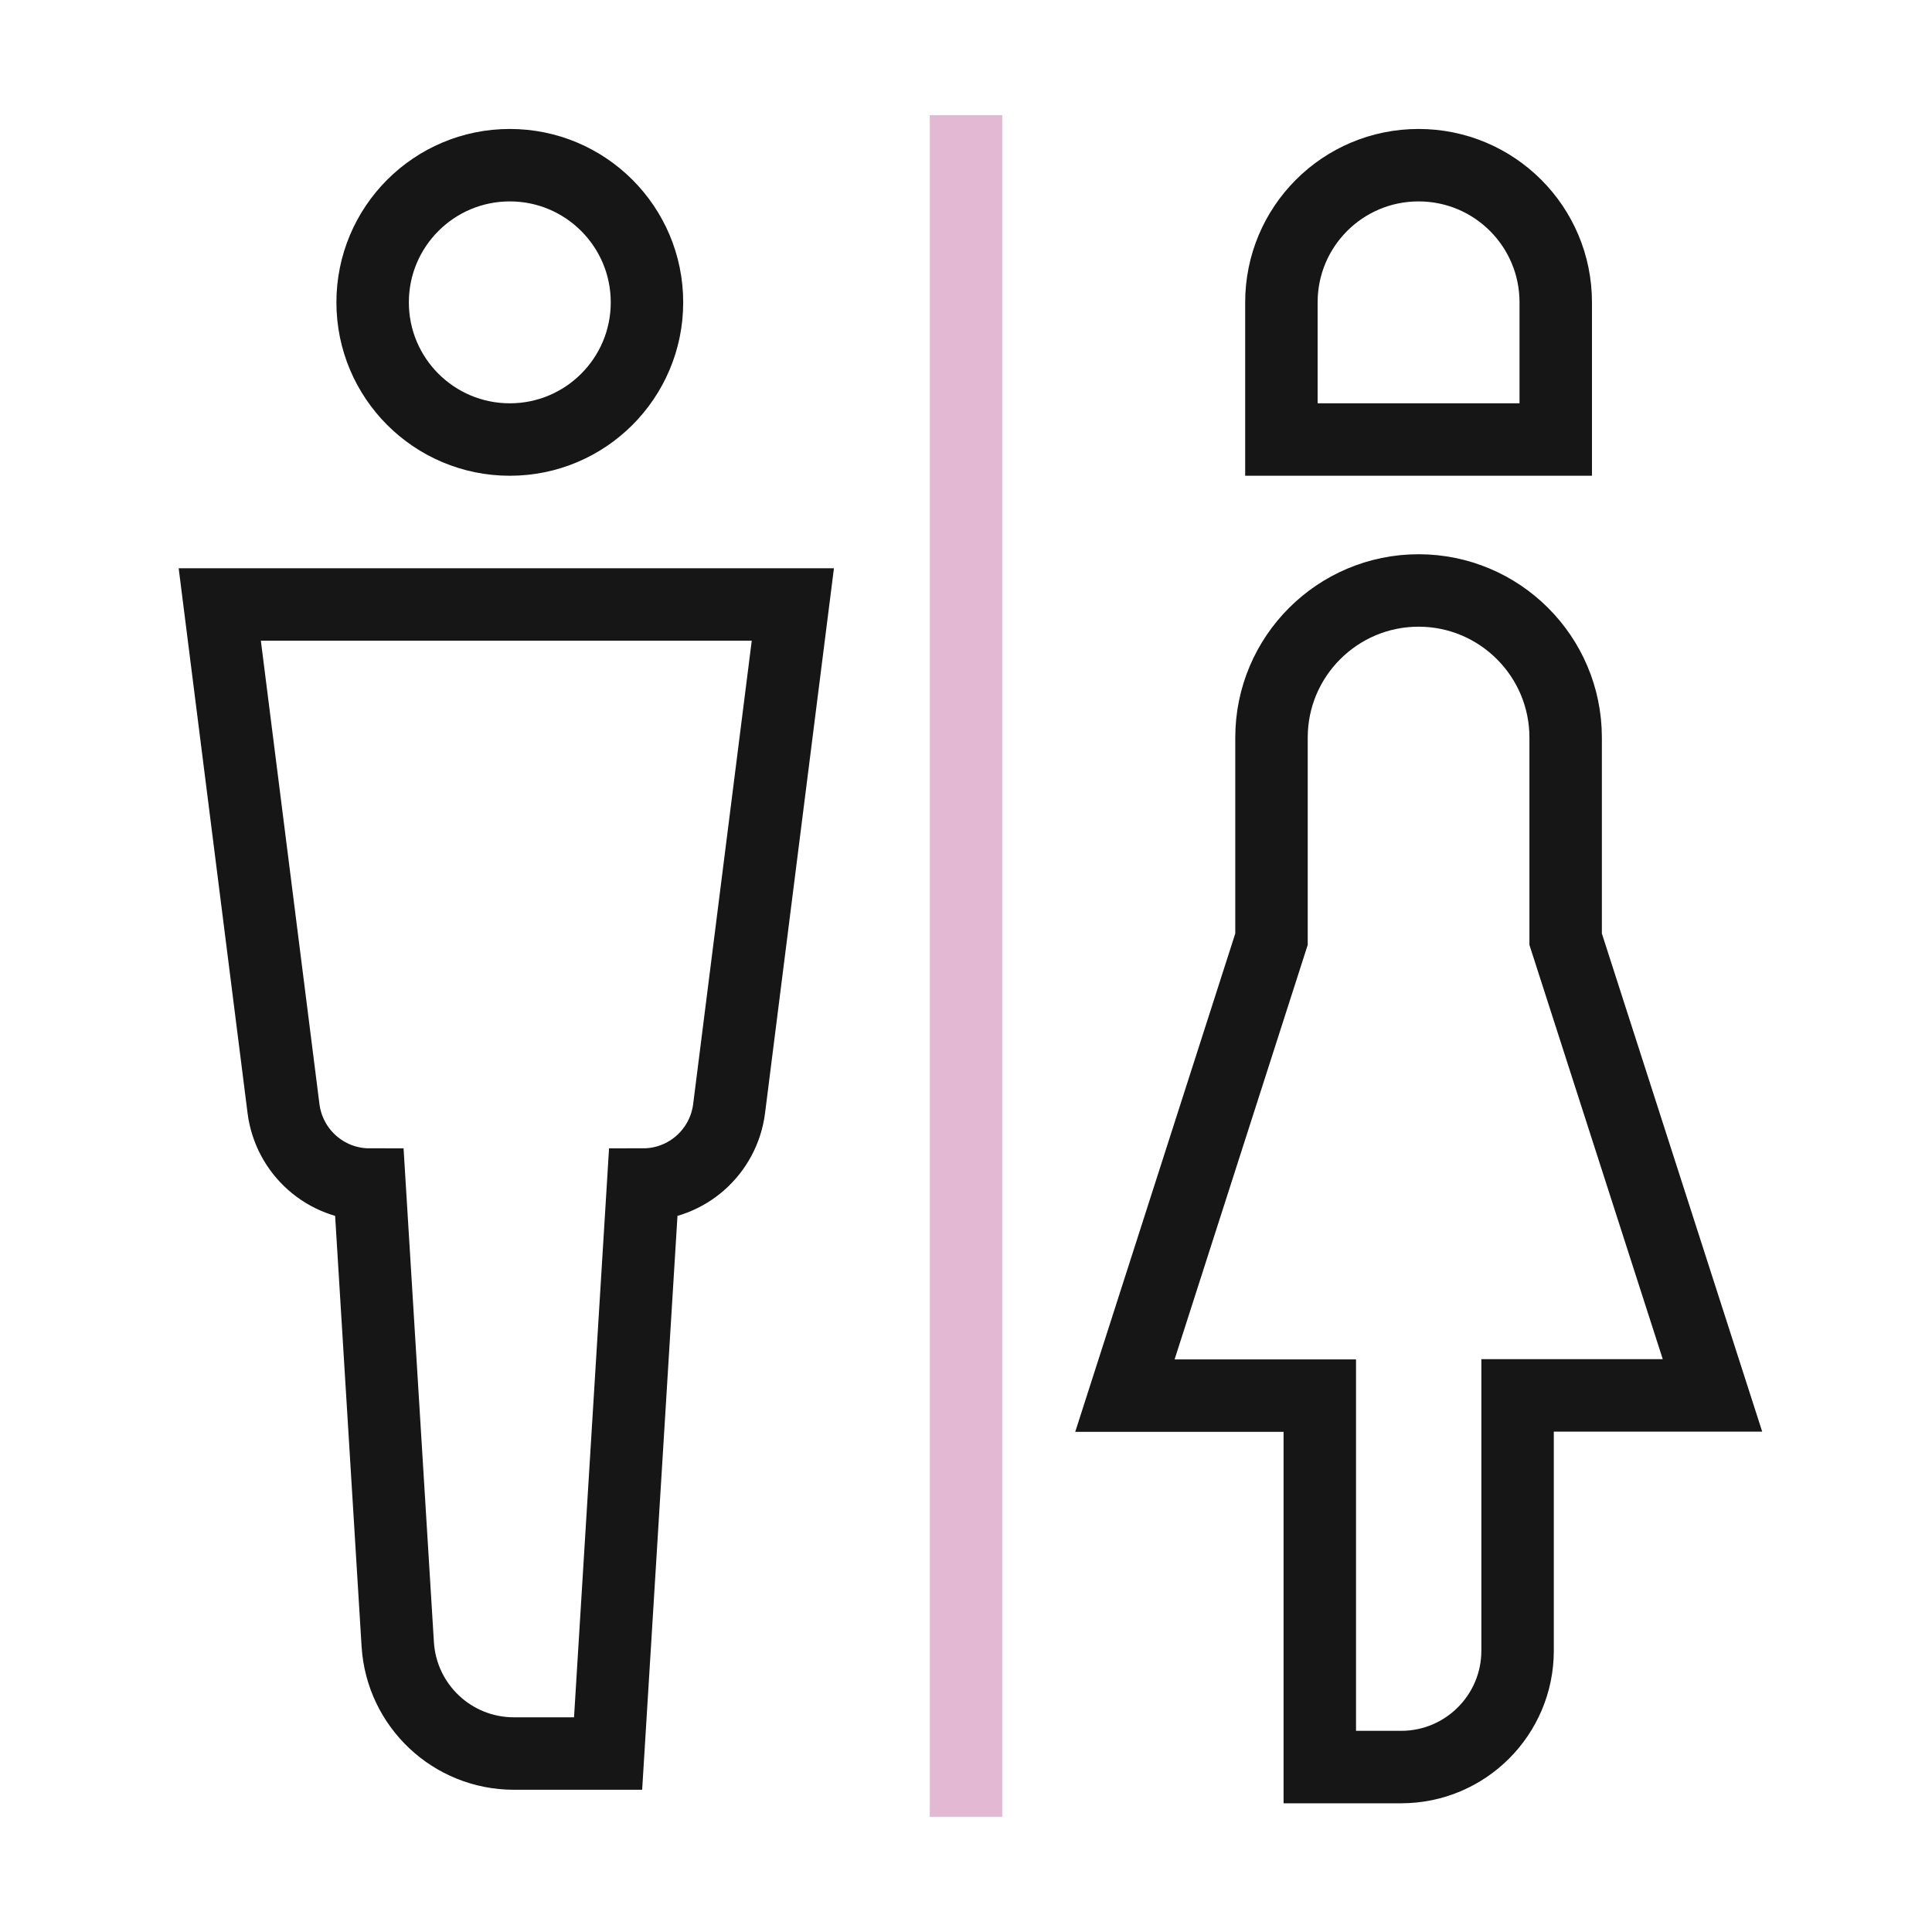
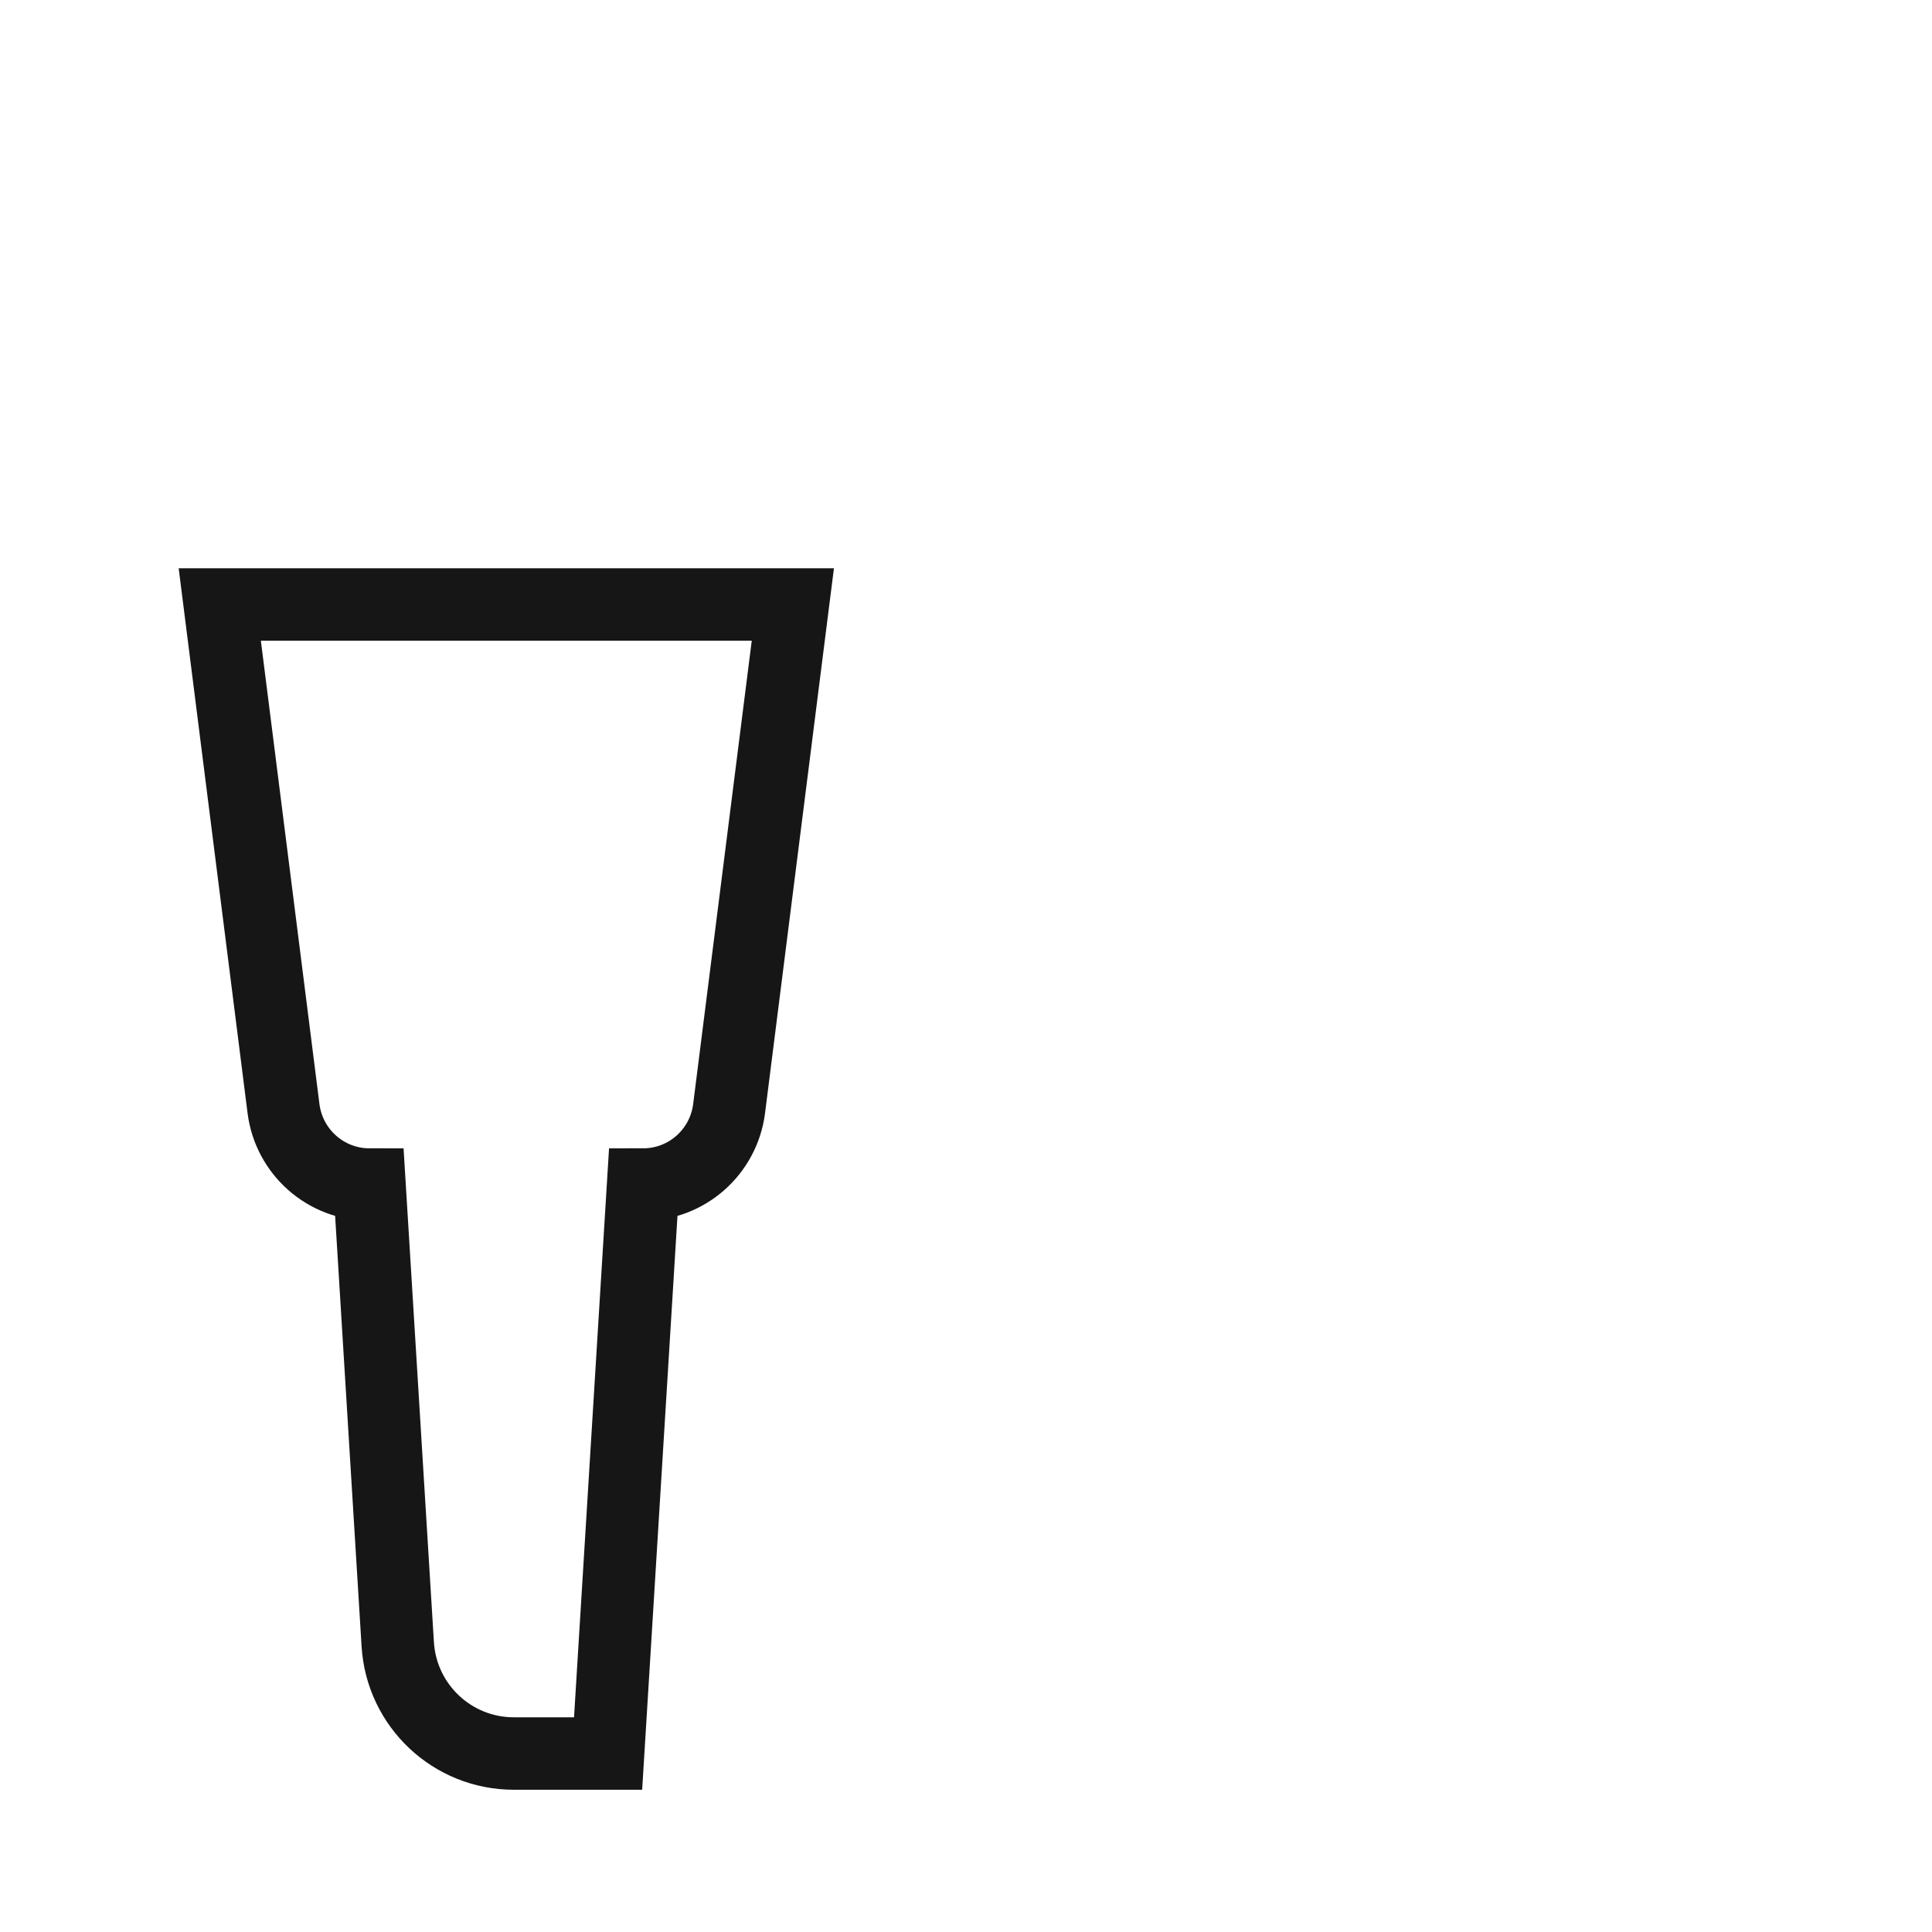
<svg xmlns="http://www.w3.org/2000/svg" version="1.1" x="0px" y="0px" viewBox="0 0 80 80" style="enable-background:new 0 0 80 80;" xml:space="preserve">
  <style type="text/css">
	.st0{fill:#201E1C;}
	.st1{fill:none;stroke:#F4F4F4;stroke-width:3;stroke-miterlimit:10;}
	.st2{fill:none;stroke:#E3B8D3;stroke-width:3;stroke-miterlimit:10;}
	.st3{fill:none;stroke:#161616;stroke-width:3;stroke-miterlimit:10;}
</style>
  <g id="Background">
</g>
  <g id="Layer_1">
-     <circle class="st3" cx="21.11" cy="12.52" r="5.68" />
    <path class="st3" d="M9.1,25.03l2.64,20.88c0.23,1.79,1.75,3.14,3.56,3.14h0l1.17,19.04c0.16,2.54,2.26,4.52,4.81,4.52h3.9   l1.45-23.56h0c1.81,0,3.33-1.35,3.56-3.14l2.64-20.88H9.1z" />
-     <path class="st3" d="M64.42,18.2H53.06v-5.68c0-3.14,2.54-5.68,5.68-5.68h0c3.14,0,5.68,2.54,5.68,5.68V18.2z" />
-     <path class="st3" d="M64.83,38.89v-8.35c0-3.36-2.73-6.09-6.09-6.09h0c-3.36,0-6.09,2.73-6.09,6.09v8.35l-6.07,18.9h8.07v15.38   h3.37c2.66,0,4.82-2.16,4.82-4.82V57.78h8.07L64.83,38.89z" />
-     <line class="st2" x1="40" y1="4.77" x2="40" y2="75.23" />
  </g>
</svg>